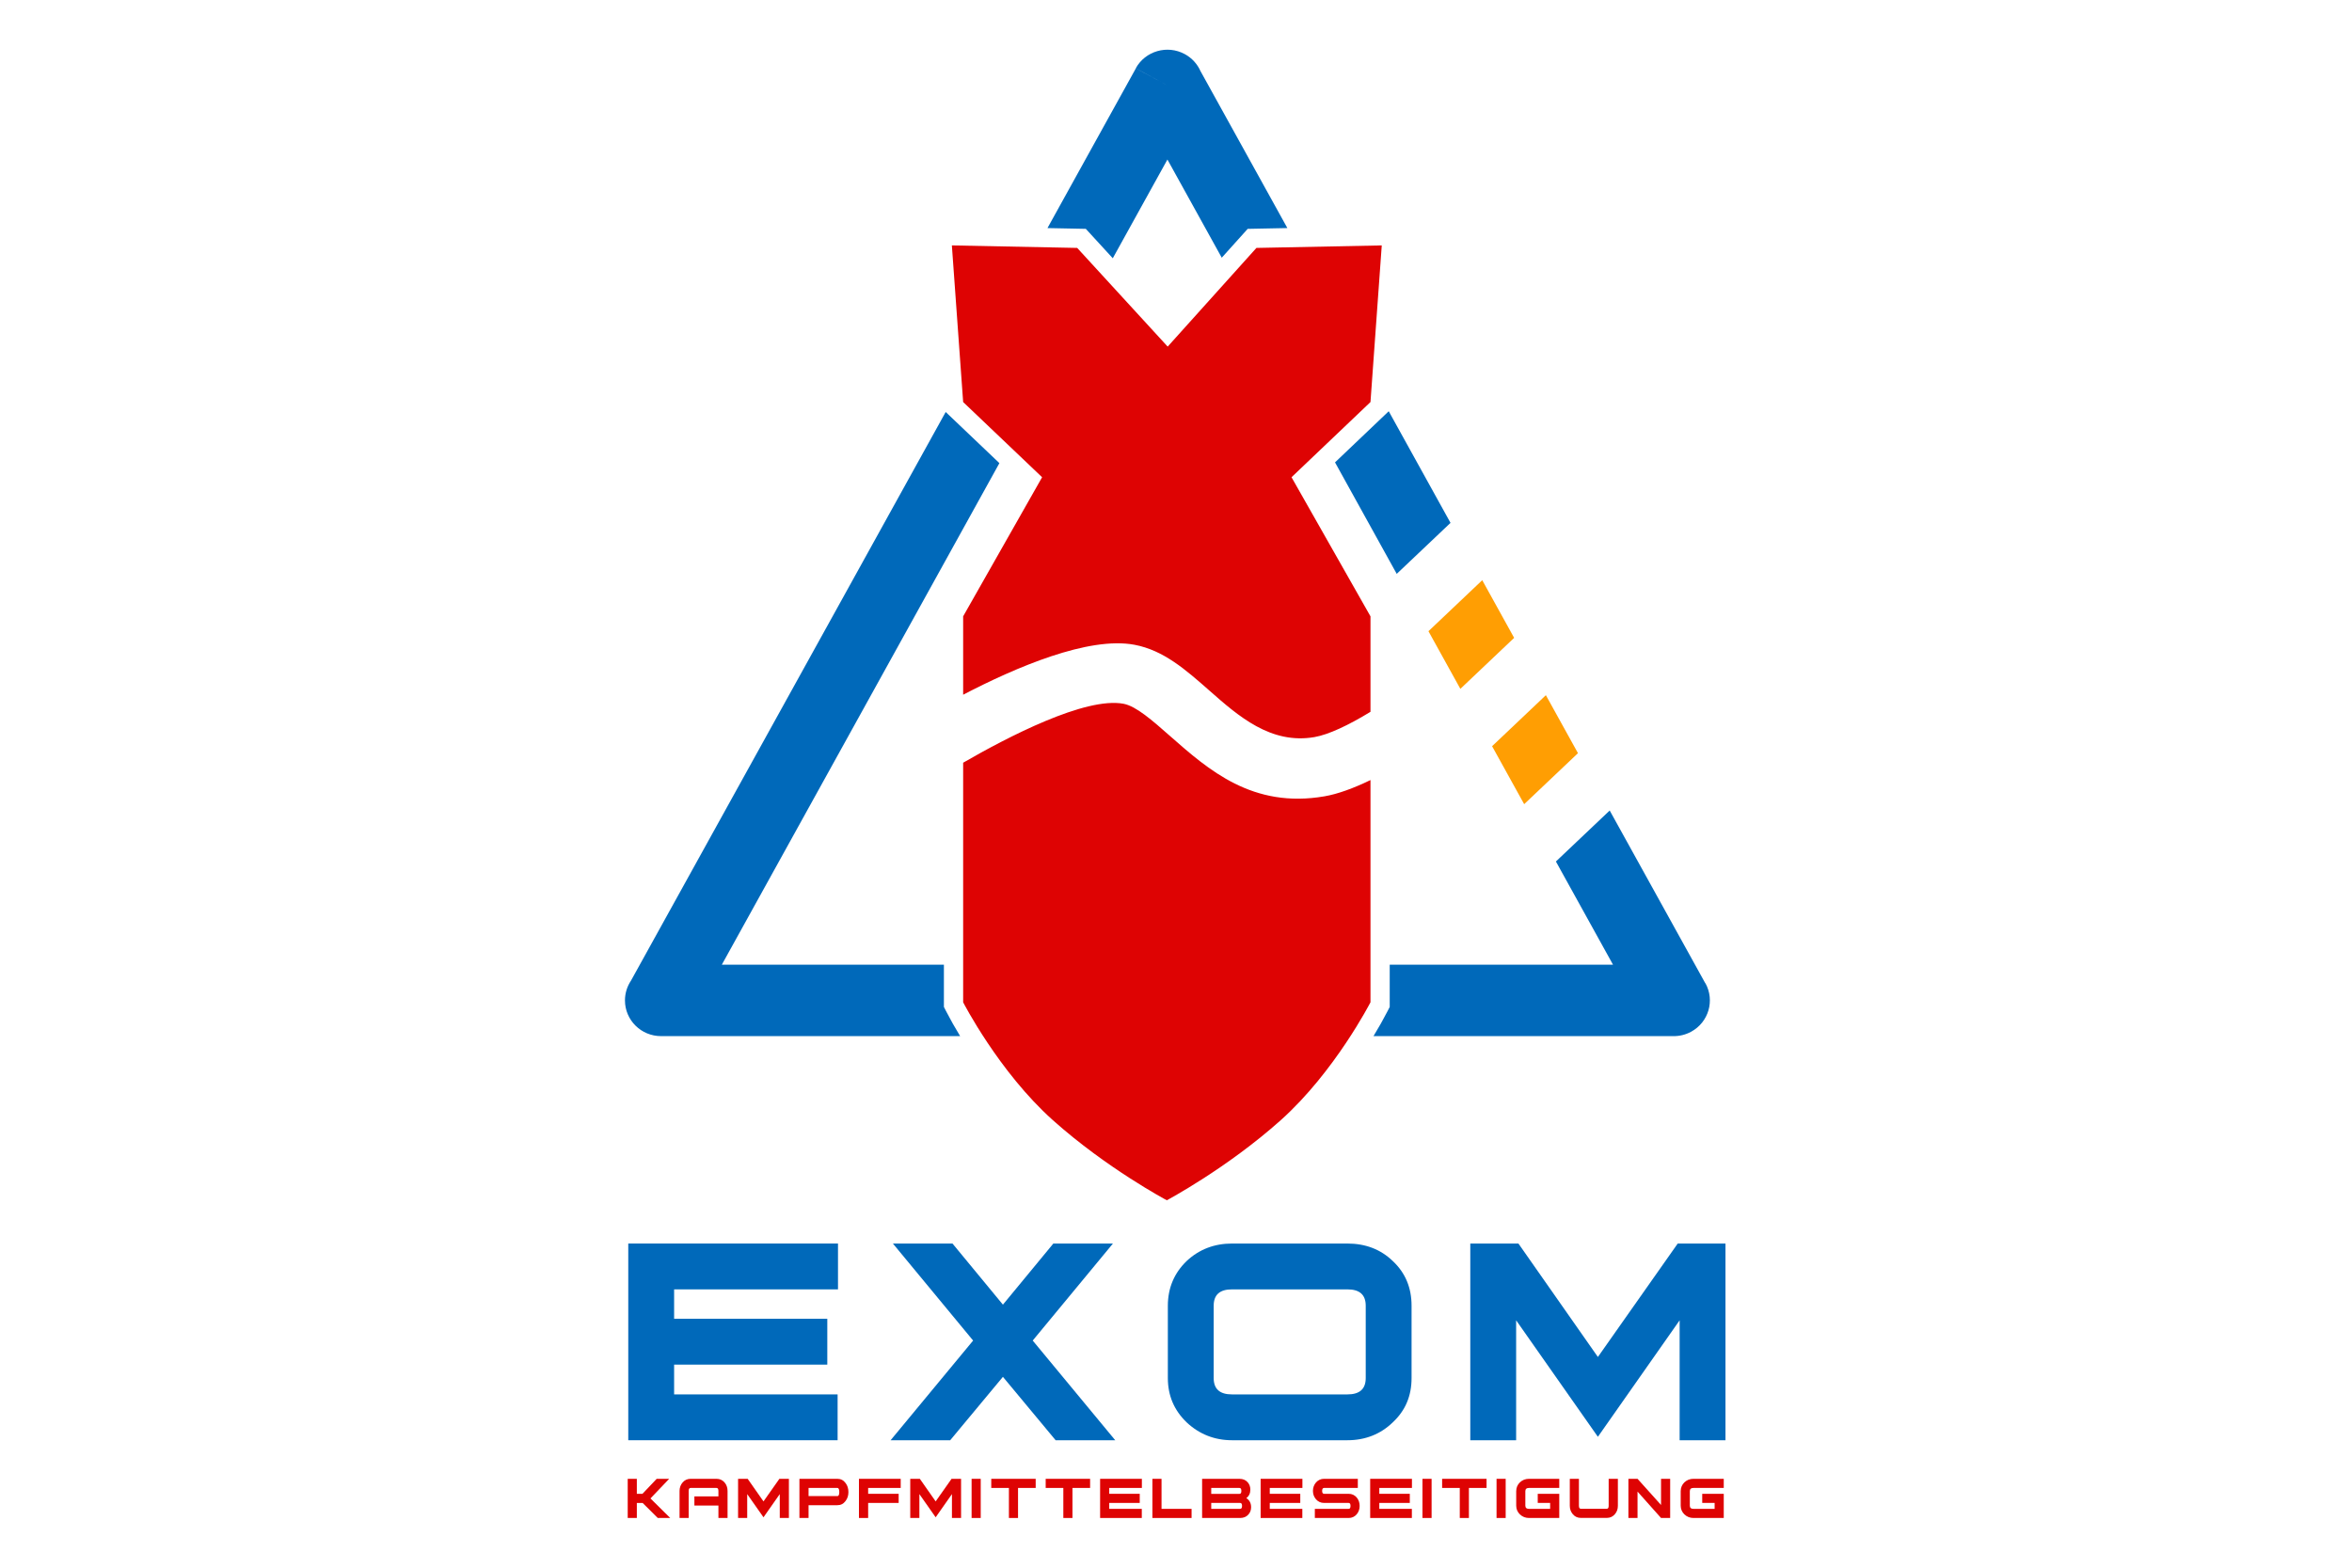
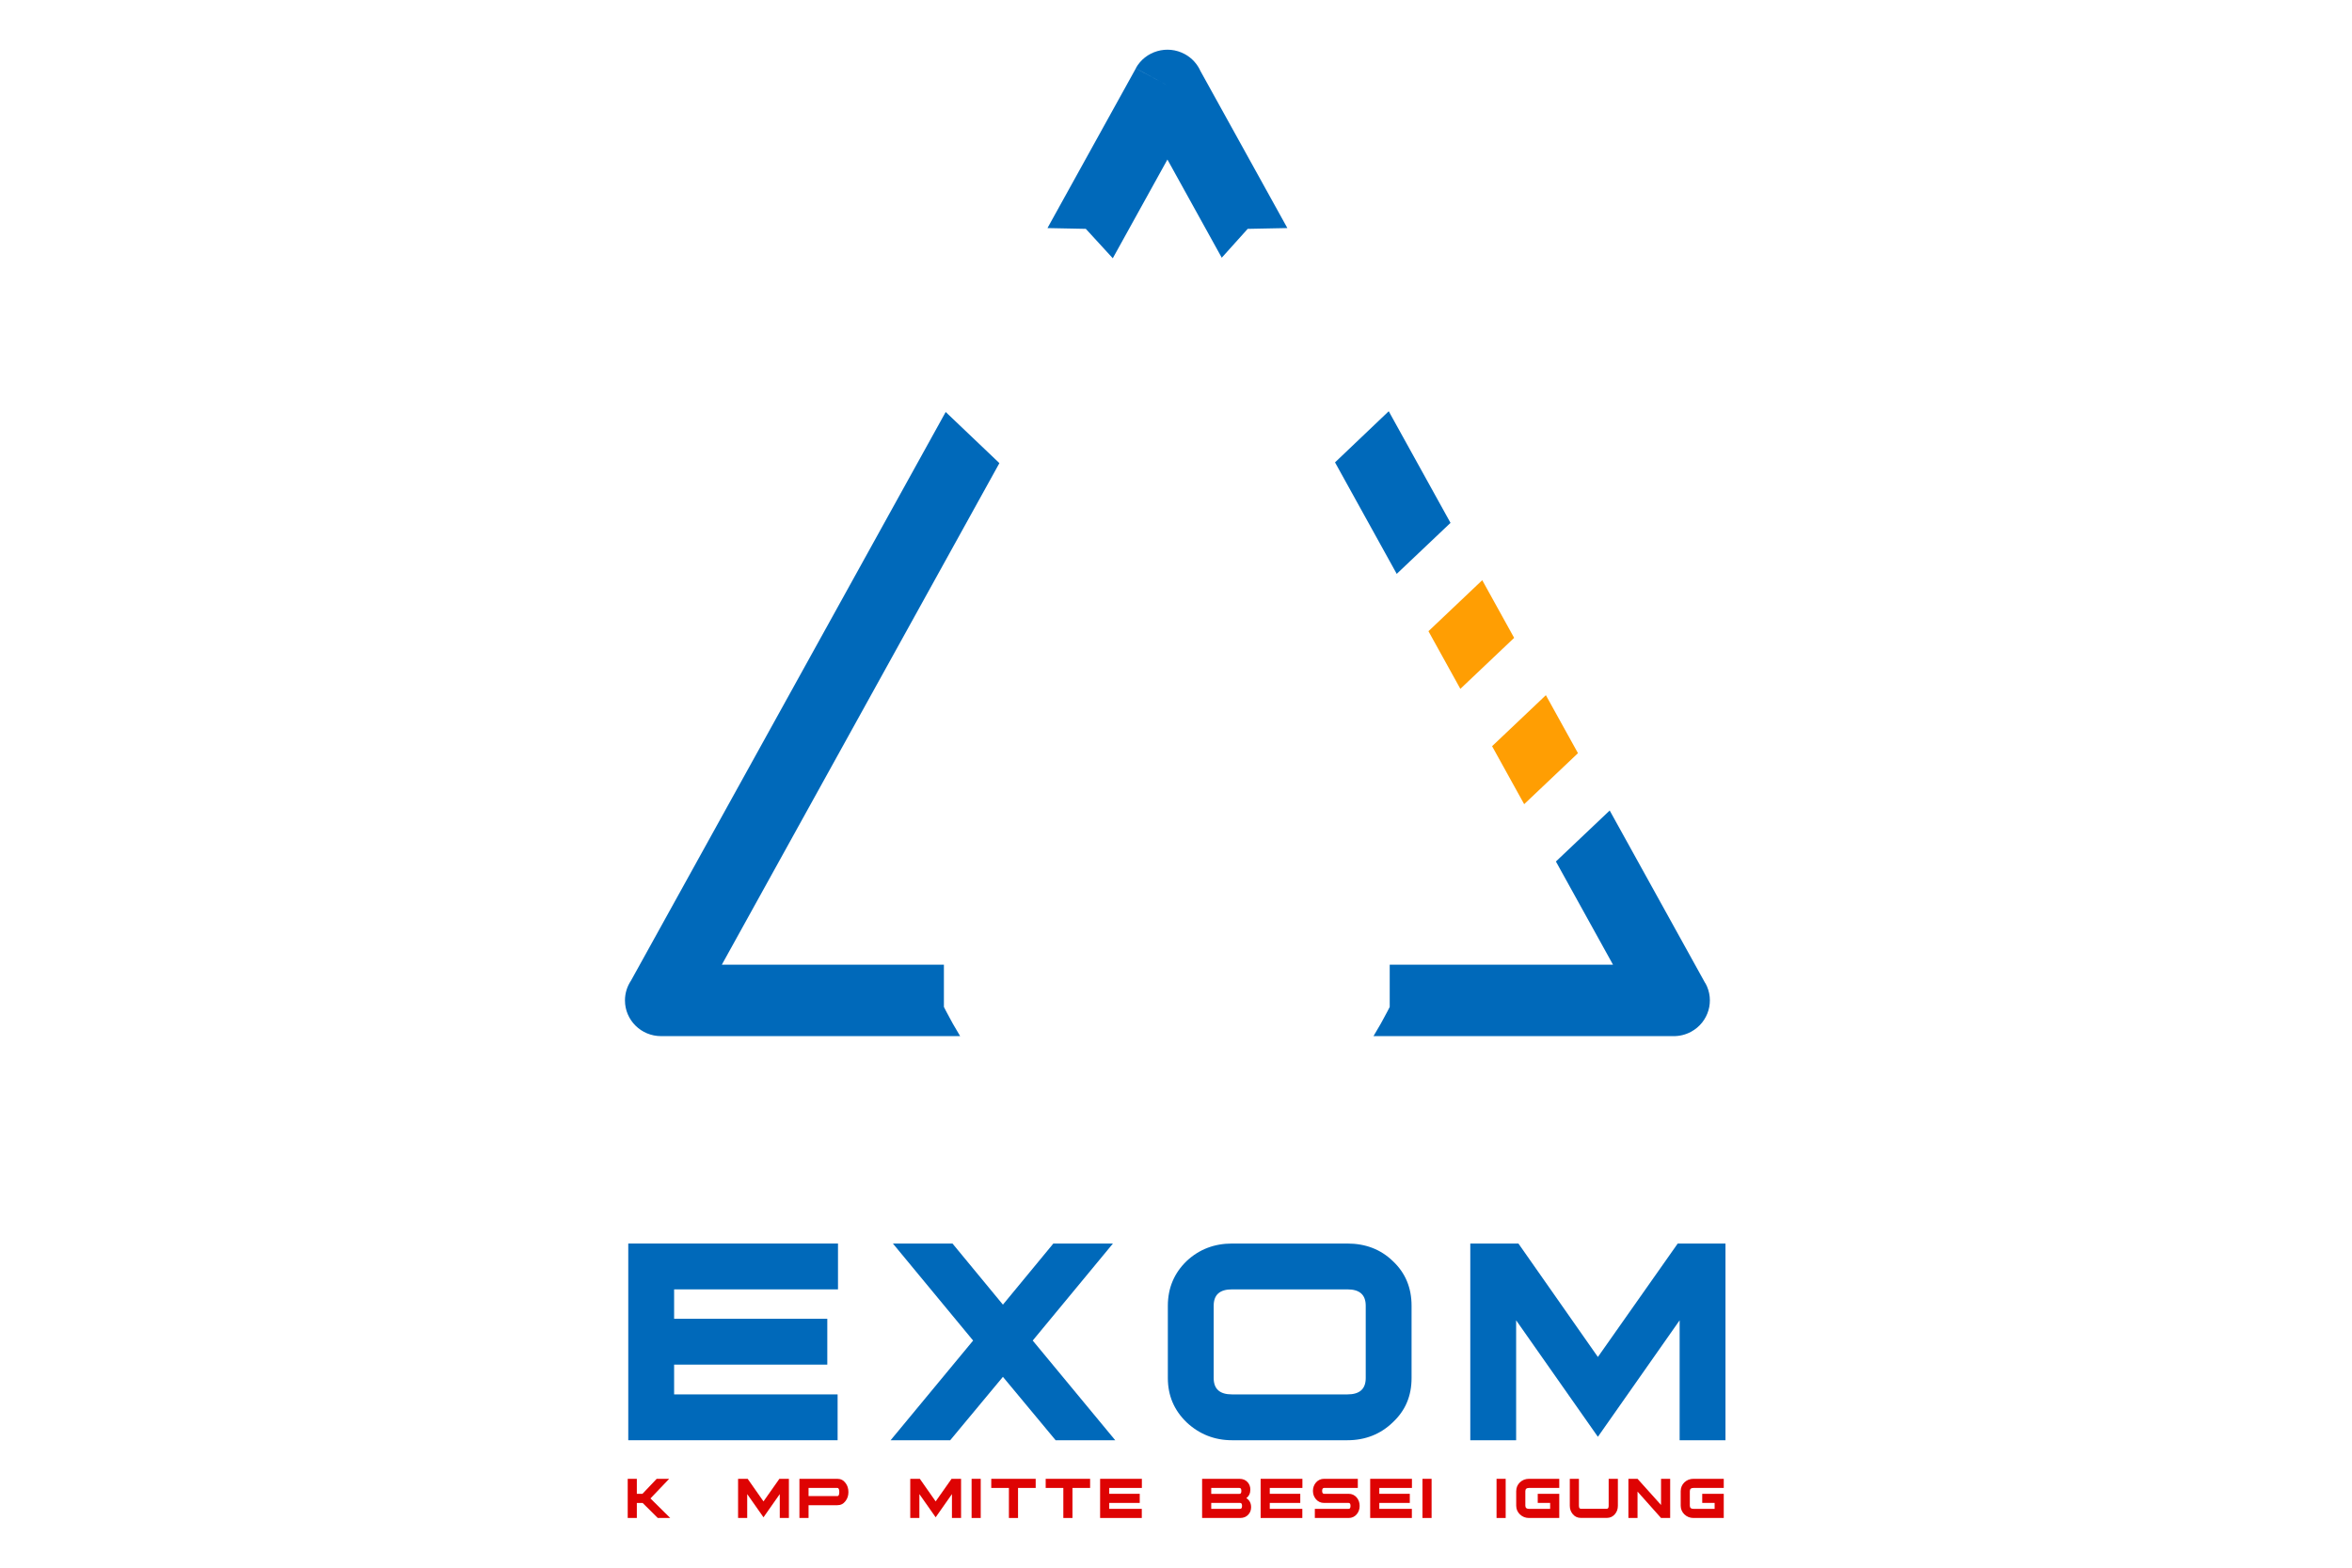
<svg xmlns="http://www.w3.org/2000/svg" width="100%" height="100%" viewBox="0 0 150 100" version="1.1" xml:space="preserve" style="fill-rule:evenodd;clip-rule:evenodd;stroke-linejoin:round;stroke-miterlimit:2;">
  <g id="EXOM">
    <g id="LOGO_Exom.eps" transform="matrix(0.247,0,0,0.247,75,50)">
      <g transform="matrix(1,0,0,1,-214.5,-214)">
        <g>
          <path d="M310.002,191.105L318.288,206.079L304.399,219.249L296.114,204.276L310.002,191.105Z" style="fill:rgb(255,158,3);fill-rule:nonzero;" />
          <path d="M293.572,161.409L301.81,176.299L287.922,189.469L279.683,174.58L293.572,161.409Z" style="fill:rgb(255,158,3);fill-rule:nonzero;" />
          <path d="M73.778,264.822L155.033,117.969L168.902,131.176L97.236,260.699L154.573,260.699L154.573,271.614L155.121,272.683C156.205,274.792 157.429,276.964 158.764,279.153L81.542,279.153C76.395,279.153 72.222,275.021 72.222,269.926C72.222,268.039 72.795,266.285 73.778,264.822ZM181.312,70.474L204.129,29.236L212.285,33.634L204.111,29.201C206.583,24.732 212.248,23.094 216.762,25.541C218.632,26.555 220.011,28.112 220.809,29.905L243.253,70.468L233.012,70.673L226.313,78.124L212.285,52.77L198.177,78.267L191.215,70.672L181.312,70.474ZM269.428,117.773L285.38,146.603L271.49,159.773L255.559,130.981L269.428,117.773ZM269.682,260.699L327.333,260.699L312.591,234.055L326.48,220.886L351.171,265.51L351.2,265.494C353.673,269.963 352.018,275.571 347.504,278.019C346.046,278.809 344.469,279.172 342.917,279.153L265.491,279.153C266.826,276.964 268.051,274.792 269.134,272.683L269.682,271.614L269.682,260.699Z" style="fill:rgb(0,105,186);fill-rule:nonzero;" />
-           <path d="M212.352,101.082L188.99,75.596L156.628,74.949L159.541,115.401L179.928,134.818L159.541,170.74L159.541,190.985C173.129,183.904 191.955,175.841 203.811,178.091C211.316,179.516 216.99,184.513 223.185,189.97C230.575,196.479 238.977,203.878 250.255,201.925C253.873,201.298 259.043,198.87 264.715,195.4L264.715,170.74L244.327,134.818L264.715,115.401L267.627,74.949L235.266,75.596L212.352,101.082ZM159.541,208.543L159.541,270.413C159.541,270.413 168.763,288.374 182.679,300.834C196.594,313.294 212.127,321.545 212.127,321.545C212.127,321.545 227.66,313.294 241.576,300.834C255.492,288.374 264.715,270.413 264.715,270.413L264.715,213.022C260.338,215.145 256.272,216.626 252.865,217.216C234.29,220.433 222.925,210.425 212.93,201.621C208.378,197.611 204.208,193.938 200.959,193.322C191.103,191.451 170.942,201.952 159.541,208.543Z" style="fill:rgb(222,3,3);" />
          <path d="M127.227,344.553L84.912,344.553L84.912,352.148L124.465,352.148L124.465,363.985L84.912,363.985L84.912,371.679L127.128,371.679L127.128,383.515L73.075,383.515L73.075,332.717L127.227,332.717L127.227,344.553Z" style="fill:rgb(0,105,186);fill-rule:nonzero;" />
          <path d="M198.809,383.515L183.422,383.515L169.81,367.141L156.198,383.515L140.811,383.515L162.117,357.771L141.403,332.717L156.79,332.717L169.81,348.499L182.83,332.717L198.218,332.717L177.504,357.771L198.809,383.515Z" style="fill:rgb(0,105,186);fill-rule:nonzero;" />
          <path d="M275.324,367.437C275.324,372.073 273.746,375.821 270.491,378.879C267.334,381.937 263.389,383.515 258.752,383.515L228.965,383.515C224.427,383.515 220.482,381.937 217.227,378.879C214.07,375.821 212.394,372.073 212.394,367.437L212.394,348.795C212.394,344.159 214.07,340.312 217.227,337.254C220.482,334.197 224.427,332.717 228.965,332.717L258.752,332.717C263.389,332.717 267.334,334.197 270.491,337.254C273.746,340.312 275.324,344.159 275.324,348.795L275.324,367.437ZM263.488,367.437L263.488,348.795C263.488,345.934 261.909,344.553 258.752,344.553L228.965,344.553C225.808,344.553 224.23,345.934 224.23,348.795L224.23,367.437C224.23,370.298 225.808,371.679 228.965,371.679L258.752,371.679C261.909,371.679 263.488,370.298 263.488,367.437Z" style="fill:rgb(0,105,186);fill-rule:nonzero;" />
          <path d="M356.376,383.515L344.539,383.515L344.539,352.543L323.431,382.627L302.323,352.543L302.323,383.515L290.486,383.515L290.486,332.717L302.914,332.717L323.431,362.012L344.046,332.717L356.376,332.717L356.376,383.515Z" style="fill:rgb(0,105,186);fill-rule:nonzero;" />
          <path d="M83.912,403.594L80.691,403.594L76.801,399.724L75.289,399.724L75.289,403.594L72.932,403.594L72.932,393.478L75.289,393.478L75.289,397.348L76.742,397.348L80.416,393.478L83.637,393.478L78.805,398.546L83.912,403.594Z" style="fill:rgb(222,3,3);fill-rule:nonzero;" />
-           <path d="M98.71,403.594L96.353,403.594L96.353,400.373L90.147,400.373L90.147,398.016L96.353,398.016L96.353,396.601C96.353,396.091 96.196,395.835 95.843,395.835L89.164,395.835C88.85,395.835 88.673,396.091 88.673,396.601L88.673,403.594L86.316,403.594L86.316,396.601C86.316,395.757 86.591,395.01 87.122,394.401C87.652,393.793 88.339,393.478 89.164,393.478L95.843,393.478C96.707,393.478 97.394,393.793 97.925,394.401C98.455,395.01 98.71,395.757 98.71,396.601L98.71,403.594Z" style="fill:rgb(222,3,3);fill-rule:nonzero;" />
          <path d="M114.55,403.594L112.193,403.594L112.193,397.426L107.99,403.417L103.786,397.426L103.786,403.594L101.429,403.594L101.429,393.478L103.904,393.478L107.99,399.312L112.095,393.478L114.55,393.478L114.55,403.594Z" style="fill:rgb(222,3,3);fill-rule:nonzero;" />
          <path d="M129.919,396.896C129.919,397.8 129.683,398.566 129.172,399.214C128.642,399.941 127.935,400.294 127.051,400.294L119.626,400.294L119.626,403.594L117.269,403.594L117.269,393.478L127.051,393.478C127.935,393.478 128.642,393.832 129.172,394.559C129.683,395.207 129.919,395.992 129.919,396.896ZM127.561,396.896C127.561,396.189 127.404,395.835 127.051,395.835L119.626,395.835L119.626,397.937L127.051,397.937C127.404,397.937 127.561,397.583 127.561,396.896Z" style="fill:rgb(222,3,3);fill-rule:nonzero;" />
-           <path d="M143.421,395.835L135.014,395.835L135.014,397.348L142.891,397.348L142.891,399.705L135.014,399.705L135.014,403.594L132.637,403.594L132.637,393.478L143.421,393.478L143.421,395.835Z" style="fill:rgb(222,3,3);fill-rule:nonzero;" />
          <path d="M159.005,403.594L156.648,403.594L156.648,397.426L152.445,403.417L148.241,397.426L148.241,403.594L145.884,403.594L145.884,393.478L148.359,393.478L152.445,399.312L156.55,393.478L159.005,393.478L159.005,403.594Z" style="fill:rgb(222,3,3);fill-rule:nonzero;" />
          <rect x="161.724" y="393.478" width="2.357" height="10.116" style="fill:rgb(222,3,3);fill-rule:nonzero;" />
          <path d="M178.271,395.835L173.714,395.835L173.714,403.594L171.357,403.594L171.357,395.835L166.8,395.835L166.8,393.478L178.271,393.478L178.271,395.835Z" style="fill:rgb(222,3,3);fill-rule:nonzero;" />
          <path d="M192.323,395.835L187.766,395.835L187.766,403.594L185.409,403.594L185.409,395.835L180.852,395.835L180.852,393.478L192.323,393.478L192.323,395.835Z" style="fill:rgb(222,3,3);fill-rule:nonzero;" />
          <path d="M205.688,395.835L197.262,395.835L197.262,397.348L205.138,397.348L205.138,399.705L197.262,399.705L197.262,401.237L205.668,401.237L205.668,403.594L194.904,403.594L194.904,393.478L205.688,393.478L205.688,395.835Z" style="fill:rgb(222,3,3);fill-rule:nonzero;" />
-           <path d="M218.522,403.594L208.407,403.594L208.407,393.478L210.764,393.478L210.764,401.237L218.522,401.237L218.522,403.594Z" style="fill:rgb(222,3,3);fill-rule:nonzero;" />
          <path d="M232.653,398.467C233.478,398.978 233.891,399.764 233.891,400.805C233.891,401.571 233.655,402.199 233.164,402.73C232.653,403.299 231.946,403.594 231.043,403.594L221.241,403.594L221.241,393.478L230.866,393.478C231.769,393.478 232.477,393.773 232.987,394.343C233.459,394.873 233.694,395.501 233.694,396.267C233.694,397.21 233.36,397.937 232.653,398.467ZM230.866,397.367C231.219,397.367 231.377,397.112 231.377,396.601C231.377,396.091 231.219,395.835 230.866,395.835L223.598,395.835L223.598,397.367L230.866,397.367ZM231.043,401.237C231.396,401.237 231.553,400.982 231.553,400.471C231.553,399.96 231.396,399.705 231.043,399.705L223.598,399.705L223.598,401.237L231.043,401.237Z" style="fill:rgb(222,3,3);fill-rule:nonzero;" />
          <path d="M247.138,395.835L238.711,395.835L238.711,397.348L246.588,397.348L246.588,399.705L238.711,399.705L238.711,401.237L247.118,401.237L247.118,403.594L236.354,403.594L236.354,393.478L247.138,393.478L247.138,395.835Z" style="fill:rgb(222,3,3);fill-rule:nonzero;" />
          <path d="M261.917,400.471C261.917,401.315 261.661,402.042 261.151,402.651C260.601,403.28 259.913,403.594 259.069,403.594L250.348,403.594L250.348,401.237L259.069,401.237C259.403,401.237 259.56,400.982 259.56,400.471C259.56,399.96 259.403,399.705 259.069,399.705L252.724,399.705C251.899,399.705 251.192,399.391 250.642,398.762C250.132,398.173 249.857,397.446 249.857,396.601C249.857,395.757 250.132,395.01 250.662,394.401C251.212,393.793 251.899,393.478 252.724,393.478L261.445,393.478L261.445,395.835L252.724,395.835C252.41,395.835 252.233,396.091 252.233,396.601C252.233,397.092 252.41,397.348 252.724,397.348L259.069,397.348C259.913,397.348 260.601,397.662 261.151,398.291C261.661,398.899 261.917,399.626 261.917,400.471Z" style="fill:rgb(222,3,3);fill-rule:nonzero;" />
          <path d="M275.419,395.835L266.993,395.835L266.993,397.348L274.869,397.348L274.869,399.705L266.993,399.705L266.993,401.237L275.4,401.237L275.4,403.594L264.636,403.594L264.636,393.478L275.419,393.478L275.419,395.835Z" style="fill:rgb(222,3,3);fill-rule:nonzero;" />
          <rect x="278.138" y="393.478" width="2.357" height="10.116" style="fill:rgb(222,3,3);fill-rule:nonzero;" />
-           <path d="M294.685,395.835L290.128,395.835L290.128,403.594L287.771,403.594L287.771,395.835L283.214,395.835L283.214,393.478L294.685,393.478L294.685,395.835Z" style="fill:rgb(222,3,3);fill-rule:nonzero;" />
          <rect x="297.266" y="393.478" width="2.357" height="10.116" style="fill:rgb(222,3,3);fill-rule:nonzero;" />
          <path d="M313.459,403.594L305.642,403.594C304.738,403.594 303.953,403.28 303.305,402.671C302.676,402.062 302.342,401.315 302.342,400.392L302.342,396.68C302.342,395.757 302.676,394.991 303.305,394.382C303.953,393.773 304.738,393.478 305.642,393.478L313.459,393.478L313.459,395.835L305.642,395.835C305.013,395.835 304.699,396.11 304.699,396.68L304.699,400.392C304.699,400.962 305.013,401.237 305.642,401.237L311.102,401.237L311.102,399.705L307.901,399.705L307.901,397.348L313.459,397.348L313.459,403.594Z" style="fill:rgb(222,3,3);fill-rule:nonzero;" />
          <path d="M328.592,400.451C328.592,401.296 328.337,402.042 327.787,402.651C327.256,403.26 326.569,403.574 325.724,403.574L319.046,403.574C318.201,403.574 317.514,403.26 316.984,402.651C316.453,402.042 316.178,401.296 316.178,400.451L316.178,393.478L318.535,393.478L318.535,400.451C318.535,400.962 318.712,401.217 319.046,401.217L325.724,401.217C326.058,401.217 326.215,400.962 326.215,400.451L326.215,393.478L328.592,393.478L328.592,400.451Z" style="fill:rgb(222,3,3);fill-rule:nonzero;" />
          <path d="M342.095,403.594L339.738,403.594L333.668,396.778L333.668,403.594L331.311,403.594L331.311,393.478L333.668,393.478L339.738,400.235L339.738,393.478L342.095,393.478L342.095,403.594Z" style="fill:rgb(222,3,3);fill-rule:nonzero;" />
          <path d="M355.931,403.594L348.113,403.594C347.21,403.594 346.424,403.28 345.776,402.671C345.147,402.062 344.813,401.315 344.813,400.392L344.813,396.68C344.813,395.757 345.147,394.991 345.776,394.382C346.424,393.773 347.21,393.478 348.113,393.478L355.931,393.478L355.931,395.835L348.113,395.835C347.485,395.835 347.17,396.11 347.17,396.68L347.17,400.392C347.17,400.962 347.485,401.237 348.113,401.237L353.574,401.237L353.574,399.705L350.372,399.705L350.372,397.348L355.931,397.348L355.931,403.594Z" style="fill:rgb(222,3,3);fill-rule:nonzero;" />
        </g>
      </g>
    </g>
    <rect x="0" y="0" width="150" height="100" style="fill:none;" />
  </g>
</svg>